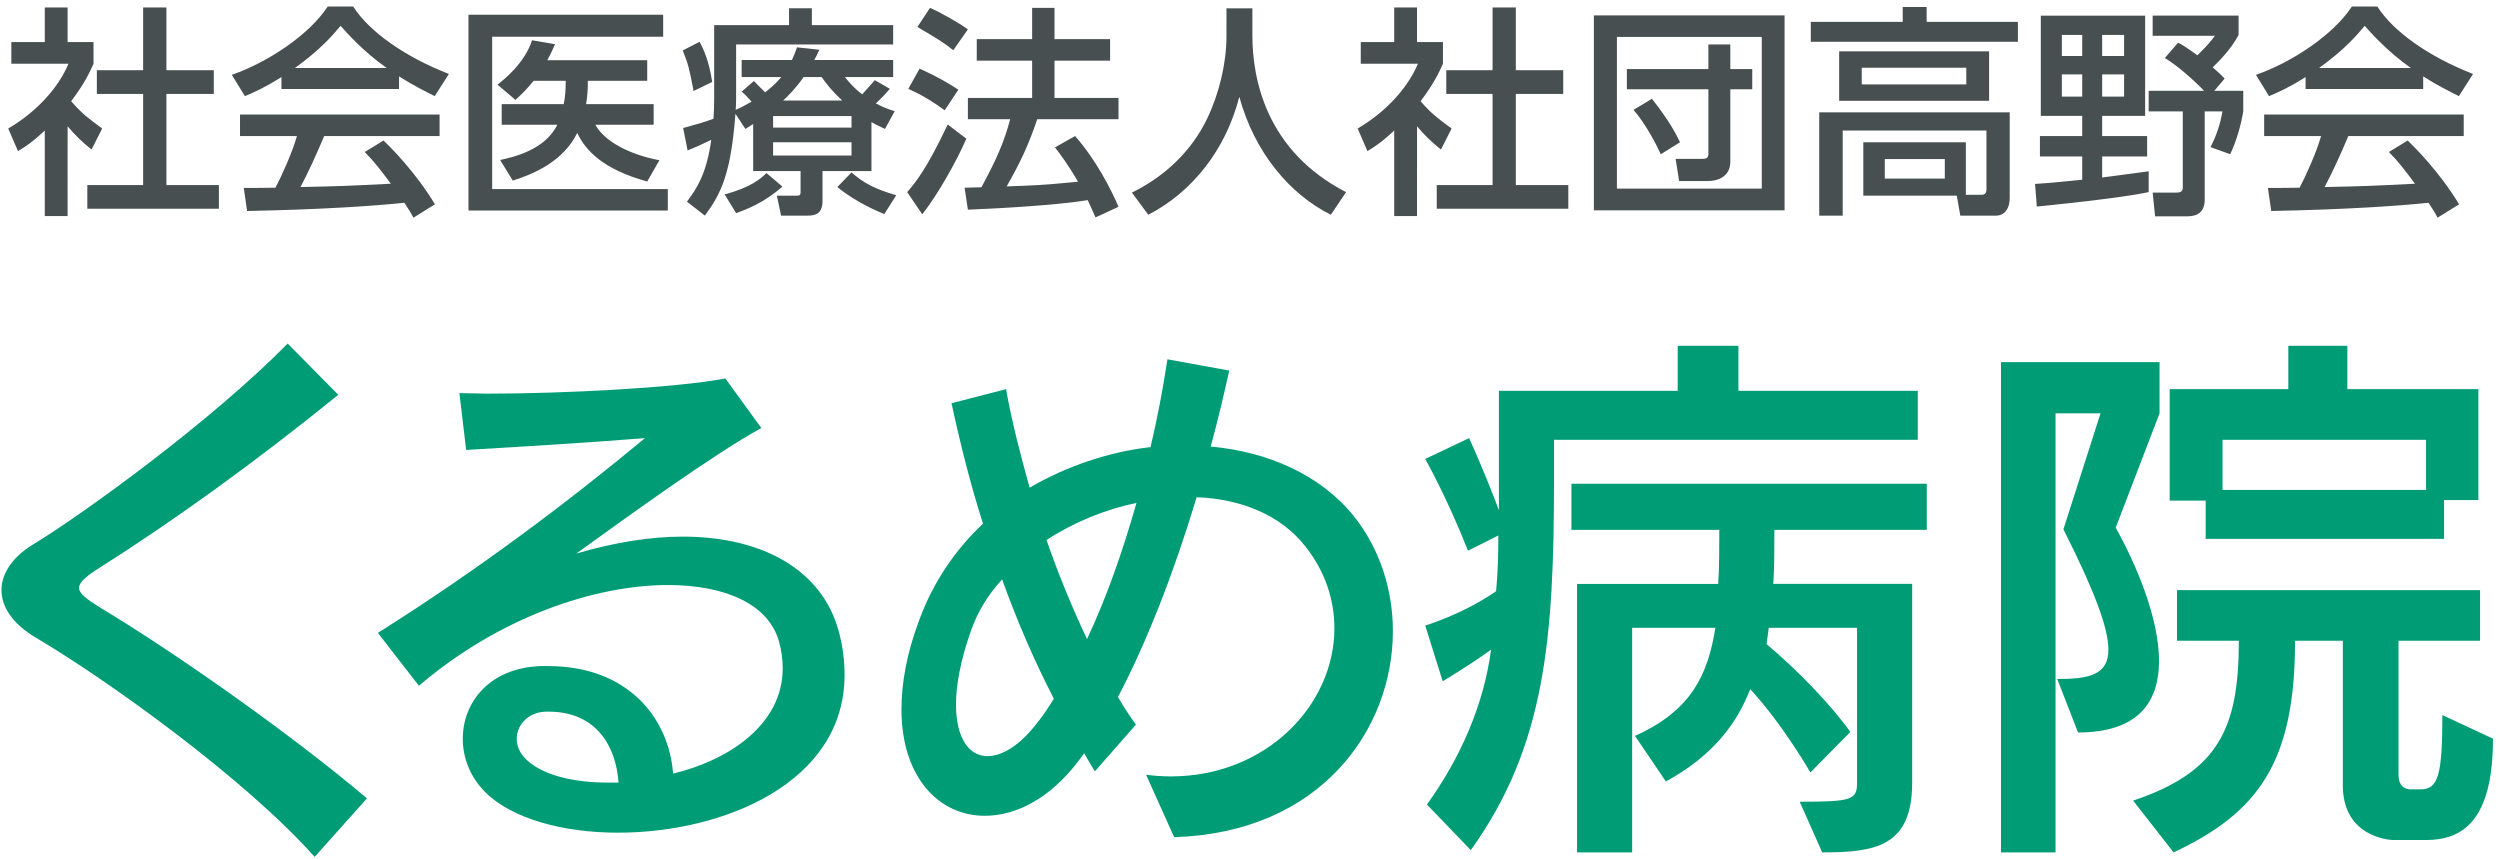
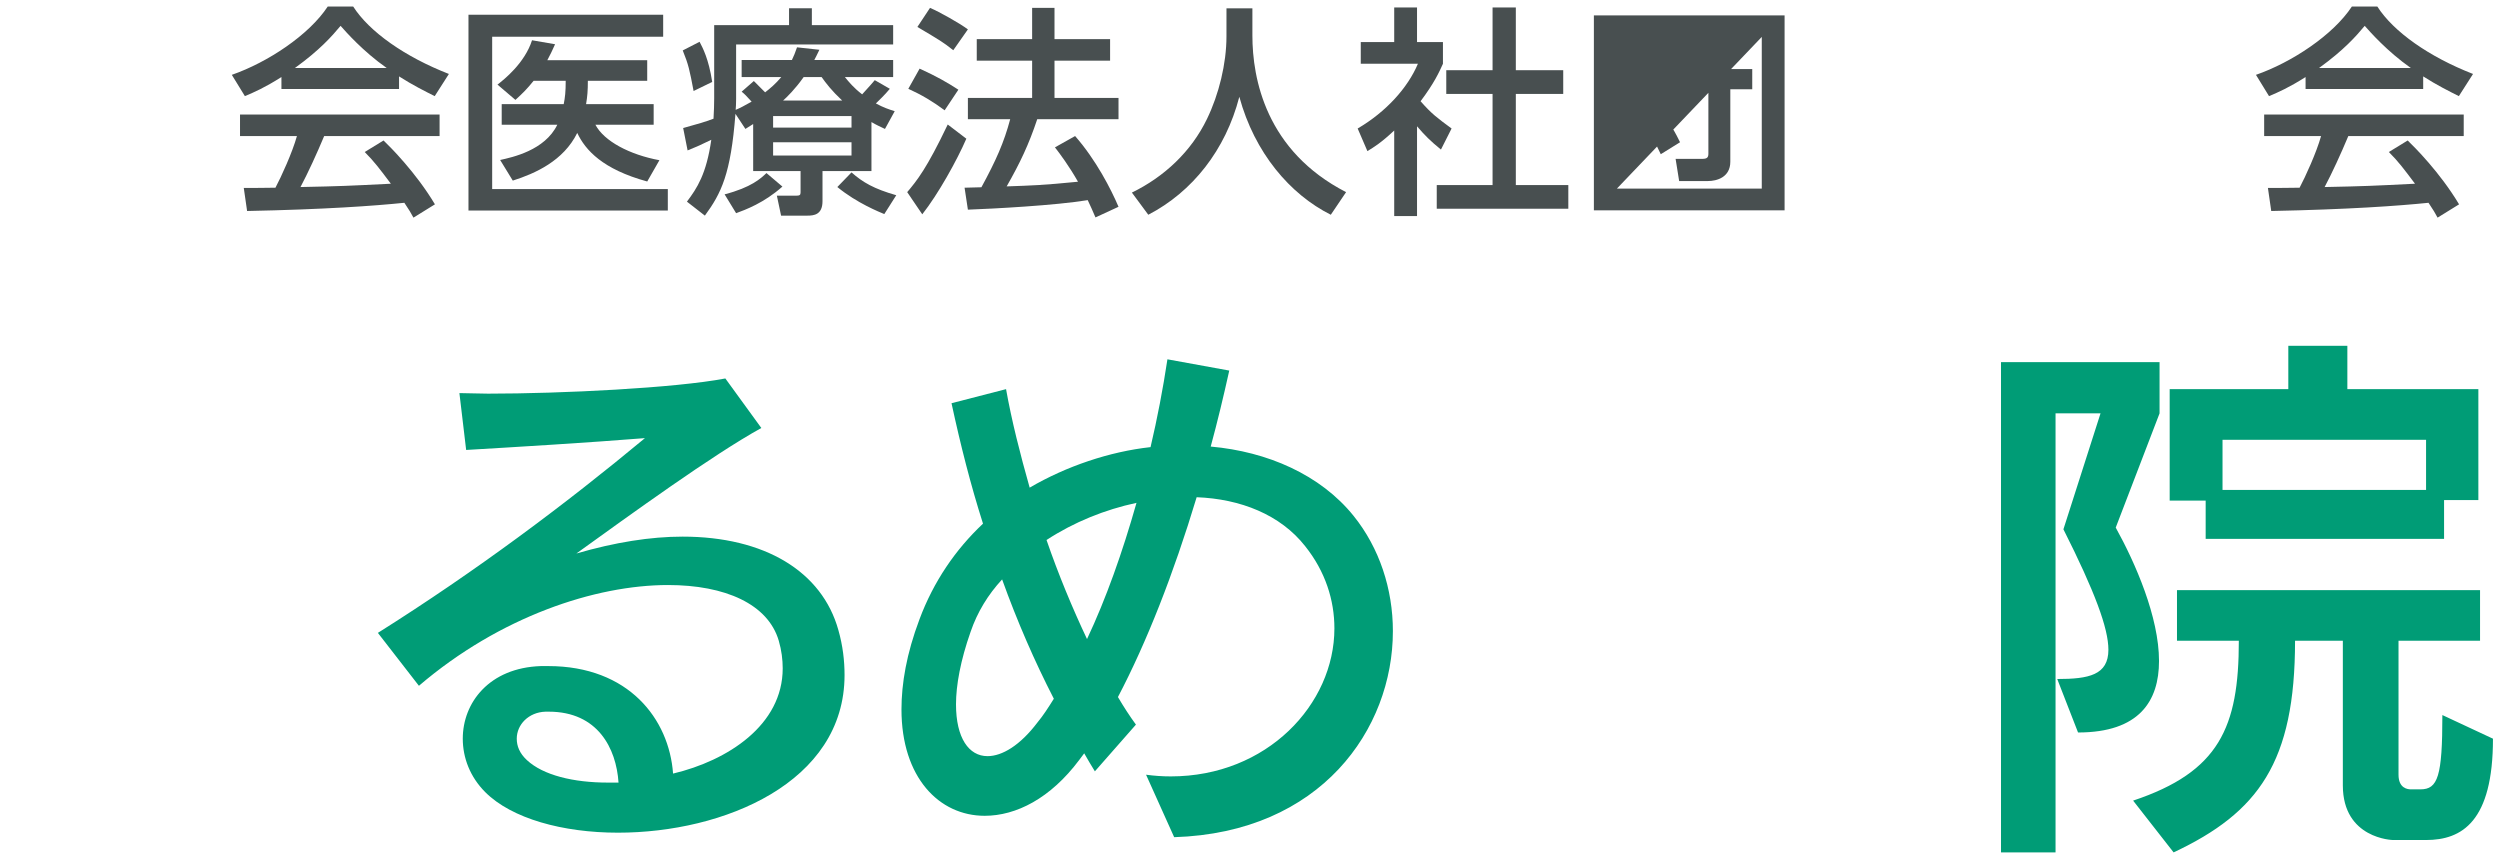
<svg xmlns="http://www.w3.org/2000/svg" height="101" viewBox="0 0 294 101" width="294">
  <g fill="none">
    <g fill="#484f50" transform="translate(.97 .77)">
-       <path d="m6.981 14.081c.886 1.043 1.589 1.747 2.813 2.738l1.25-2.477c-1.693-1.252-2.318-1.695-3.647-3.207 1.589-2.112 2.188-3.416 2.631-4.407v-2.555h-3.048v-4.068h-2.683v4.068h-3.933v2.555h6.72c-1.198 2.842-3.751 5.659-7.085 7.614l1.146 2.66c.807-.495 1.589-.965 3.152-2.425v10.065h2.683zm8.882-6.597h-5.444v2.79h5.444v10.717h-6.564v2.79h15.473v-2.79h-6.173v-10.717h5.574v-2.79h-5.574v-7.38h-2.735z" />
      <path d="m50.178 23.26c-2.266-3.781-5.236-6.728-6.043-7.51l-2.214 1.356c1.146 1.147 1.797 2.034 3.074 3.729-5.21.261-5.757.287-10.628.391.886-1.669 1.902-3.885 2.787-5.998h13.571v-2.529h-23.469v2.529h6.694c-.547 1.956-1.849 4.798-2.527 6.076-.807.026-3.178.026-3.725.026l.391 2.712c9.091-.183 14.926-.6 18.494-.965.599.887.755 1.173 1.068 1.747zm-18.051-13.56h13.831v-1.486c1.589 1.017 3.1 1.773 4.194 2.321l1.667-2.608c-5.158-2.008-9.351-4.954-11.253-7.927h-2.996c-2.214 3.364-7.085 6.571-11.279 8.031l1.537 2.503c1.12-.469 2.318-.991 4.298-2.243zm1.589-2.477c2.917-2.112 4.324-3.703 5.366-4.954.625.704 2.605 2.973 5.418 4.954z" />
      <path d="m67.953 11.474c.156-.939.208-1.591.208-2.738h6.981v-2.425h-11.748c.391-.73.573-1.121.912-1.877l-2.709-.469c-.86 2.686-3.282 4.615-4.063 5.215l2.11 1.799c.886-.808 1.381-1.304 2.136-2.243h3.777c0 1.304-.078 1.956-.234 2.738h-7.293v2.425h6.538c-1.459 3.025-5.314 3.833-6.72 4.146l1.485 2.425c2.631-.834 5.965-2.321 7.58-5.606.964 2.034 2.996 4.276 8.231 5.711l1.433-2.503c-3.516-.652-6.512-2.243-7.528-4.172h6.851v-2.425zm-13.831-10.509v23.025h23.443v-2.529h-20.656v-17.914h20.109v-2.582z" />
      <path d="m87.603 19.348h5.574v2.503c0 .313-.104.391-.521.391h-2.266l.495 2.347h3.1c.755 0 1.771-.104 1.771-1.695v-3.546h5.757v-5.763c.573.339.99.522 1.589.808l1.146-2.086c-.729-.235-1.302-.417-2.214-.913.313-.313 1.016-.965 1.641-1.721l-1.771-1.017c-.287.339-.625.73-1.485 1.669-1.016-.782-1.563-1.46-2.032-2.034h5.678v-2.008h-9.273c.182-.313.287-.574.599-1.2l-2.631-.287c-.234.678-.365.991-.599 1.486h-5.913v2.008h4.663c-.677.808-1.302 1.33-1.902 1.799-.443-.443-1.172-1.173-1.328-1.33l-1.433 1.252c.417.339.495.443 1.172 1.173-.964.548-1.381.756-1.875.965.026-.339.052-.704.052-1.278v-6.415h18.468v-2.269h-9.56v-1.982h-2.683v1.982h-8.804v8.631c0 .548-.026 1.643-.078 2.373-1.146.417-1.589.548-3.569 1.095l.521 2.634c1.146-.469 1.563-.652 2.787-1.252-.573 4.016-1.667 5.685-2.865 7.275l2.11 1.643c1.928-2.634 3.048-4.876 3.595-11.969l1.172 1.773.912-.574zm11.565-6.467v1.356h-9.221v-1.356zm-8.049-1.825c.443-.391 1.433-1.356 2.422-2.764h2.11c.521.73 1.146 1.565 2.422 2.764zm8.049 4.902v1.565h-9.221v-1.565zm5.262 6.232c-2.631-.756-3.933-1.512-5.262-2.686l-1.667 1.721c2.318 1.904 4.975 2.947 5.522 3.181zm-25.11-17.028c.677 1.669.807 2.295 1.276 4.772l2.188-1.069c-.417-2.738-1.12-4.016-1.485-4.72zm9.846 14.42c-.651.626-1.797 1.695-4.923 2.503l1.354 2.216c1.068-.391 3.282-1.2 5.444-3.129z" />
      <path d="m130.567 13.247v-2.503h-7.528v-4.381h6.538v-2.529h-6.538v-3.677h-2.631v3.677h-6.512v2.529h6.512v4.381h-7.554v2.503h4.975c-.729 2.738-1.667 4.85-3.386 8.005-.208 0-1.615.052-1.98.052l.391 2.582c2.891-.104 10.315-.495 14.092-1.121.339.704.573 1.252.912 2.034l2.709-1.252c-.886-2.086-2.657-5.528-5.105-8.318l-2.37 1.33c.573.73 1.693 2.243 2.709 4.042-4.22.417-5.392.443-8.387.548 1.589-2.79 2.605-4.928 3.595-7.901zm-23.652-10.848c2.683 1.591 2.996 1.773 4.22 2.738l1.719-2.451c-.938-.704-3.386-2.086-4.454-2.529zm-1.068 7.275c1.563.704 2.917 1.512 4.272 2.529l1.615-2.425c-1.328-.861-2.553-1.565-4.558-2.477zm4.637 4.198c-2.475 5.189-3.621 6.597-4.767 7.953l1.771 2.608c1.875-2.373 4.09-6.363 5.184-8.892z" />
      <path d="m143.262 3.52c0 3.181-.886 6.806-2.292 9.7-1.849 3.833-5.027 6.806-8.83 8.657l1.928 2.608c5.184-2.686 9.091-7.614 10.706-13.873 1.797 6.597 5.965 11.474 10.758 13.873l1.797-2.66c-9.429-4.85-11.018-13.351-11.018-18.41v-3.207h-3.048z" />
      <path d="m165.673 14.081c.886 1.043 1.589 1.747 2.813 2.738l1.25-2.477c-1.693-1.252-2.318-1.695-3.647-3.207 1.589-2.112 2.188-3.416 2.631-4.407v-2.555h-3.048v-4.068h-2.683v4.068h-3.933v2.555h6.72c-1.198 2.842-3.751 5.659-7.085 7.614l1.146 2.66c.807-.495 1.589-.965 3.152-2.425v10.065h2.683zm8.882-6.597h-5.444v2.79h5.444v10.717h-6.564v2.79h15.473v-2.79h-6.173v-10.717h5.574v-2.79h-5.574v-7.38h-2.735z" />
-       <path d="m186.47 1.043v22.921h22.427v-22.921zm19.744 2.529v17.836h-17.035v-17.836zm-3.699 6.154h2.579v-2.373h-2.579v-2.894h-2.579v2.894h-9.586v2.373h9.586v7.562c0 .443-.13.626-.729.626h-3.126l.417 2.608h3.386c1.042 0 2.631-.443 2.631-2.269zm-11.383 2.425c1.537 1.773 2.787 4.303 3.204 5.215l2.266-1.408c-.391-.808-1.198-2.451-3.308-5.111z" />
-       <path d="m229.146 22.243.417 2.347h4.22c.208 0 1.589-.052 1.589-2.138v-10.013h-22.401v12.151h2.761v-10.013h16.905v6.884c0 .522-.208.678-.625.678h-1.797v-6.18h-12.06v6.284zm-1.407-2.008h-7.059v-2.295h7.059zm5.21-14.968h-17.634v5.815h17.634zm-2.683 3.885h-12.295v-1.956h12.295zm6.069-7.353h-10.732v-1.747h-2.813v1.747h-10.81v2.347h24.355z" />
-       <path d="m238.56 23.521c1.302-.13 9.716-.965 13.154-1.695v-2.451c-.208.026-4.871.652-5.47.73v-2.477h5.288v-2.399h-5.288v-2.373h5.053v-11.786h-12.269v11.786h4.871v2.373h-4.975v2.399h4.975v2.738c-3.595.365-4.61.443-5.548.495zm5.34-20.183v2.477h-2.396v-2.477zm0 4.642v2.608h-2.396v-2.608zm4.923-4.642v2.477h-2.579v-2.477zm0 4.642v2.608h-2.579v-2.608zm4.793-1.93c2.032 1.226 4.35 3.572 4.61 3.859h-6.512v2.425h4.011v8.996c0 .548-.521.548-.781.548h-2.761l.287 2.79h3.829c1.094 0 2.006-.469 2.006-1.956v-10.378h2.084c-.26 1.512-.703 2.842-1.407 4.198l2.318.834c.807-1.669 1.328-3.729 1.537-5.033v-2.425h-3.412l1.224-1.434c-.339-.365-.573-.6-1.407-1.33.573-.548 2.136-2.06 3.048-3.807v-2.269h-10.107v2.373h7.319c-.287.391-.807 1.069-2.058 2.295-1.563-1.121-1.771-1.226-2.266-1.486z" />
+       <path d="m186.47 1.043v22.921h22.427v-22.921zm19.744 2.529v17.836h-17.035zm-3.699 6.154h2.579v-2.373h-2.579v-2.894h-2.579v2.894h-9.586v2.373h9.586v7.562c0 .443-.13.626-.729.626h-3.126l.417 2.608h3.386c1.042 0 2.631-.443 2.631-2.269zm-11.383 2.425c1.537 1.773 2.787 4.303 3.204 5.215l2.266-1.408c-.391-.808-1.198-2.451-3.308-5.111z" />
      <path d="m288.217 23.26c-2.266-3.781-5.236-6.728-6.043-7.51l-2.214 1.356c1.146 1.147 1.797 2.034 3.074 3.729-5.21.261-5.757.287-10.628.391.886-1.669 1.902-3.885 2.787-5.998h13.571v-2.529h-23.469v2.529h6.694c-.547 1.956-1.849 4.798-2.527 6.076-.807.026-3.178.026-3.725.026l.391 2.712c9.091-.183 14.926-.6 18.494-.965.599.887.755 1.173 1.068 1.747zm-18.051-13.56h13.831v-1.486c1.589 1.017 3.1 1.773 4.194 2.321l1.667-2.608c-5.158-2.008-9.351-4.954-11.253-7.927h-2.996c-2.214 3.364-7.085 6.571-11.279 8.031l1.537 2.503c1.12-.469 2.318-.991 4.298-2.243zm1.589-2.477c2.917-2.112 4.324-3.703 5.366-4.954.625.704 2.605 2.973 5.418 4.954z" />
    </g>
    <g fill="#009c76" transform="translate(.174 40.402)">
-       <path d="m42.979 53.484c-9.72-8.208-23.539-17.74-31.276-22.373-1.719-1.059-2.579-1.721-2.579-2.383 0-.662.86-1.39 2.447-2.383 8.662-5.494 18.25-12.378 28.036-20.321l-5.951-6.024c-9.059 9.201-24.068 20.057-29.953 23.631-2.38 1.456-3.703 3.376-3.703 5.362 0 1.92 1.256 3.972 4.1 5.626 8.596 5.097 24.597 16.615 32.73 25.749z" />
      <path d="m99.145 38.988c0-1.655-.198-3.442-.727-5.295-1.918-6.884-8.662-10.988-18.316-10.988-3.769 0-7.935.662-12.497 1.986 6.348-4.567 16.001-11.584 21.754-14.761l-4.232-5.825c-5.885 1.125-19.241 1.787-27.903 1.787-1.19 0-2.38-.066-3.372-.066l.793 6.686c5.686-.331 14.415-.861 21.027-1.39-9.323 7.745-19.837 15.622-31.408 22.903l4.827 6.222c9.522-8.142 20.762-11.849 29.292-11.849 6.744 0 11.77 2.251 13.026 6.553.331 1.125.463 2.251.463 3.243 0 6.686-6.48 10.856-12.894 12.378-.463-6.421-5.224-12.643-14.679-12.643-.264 0-.595 0-.86 0-6.083.199-9.191 4.303-9.191 8.539 0 2.251.86 4.501 2.645 6.288 3.108 3.111 9.125 4.766 15.605 4.766 12.431 0 26.647-5.891 26.647-18.534zm-26.581 12.643c-.397 0-.86 0-1.256 0-4.033 0-7.604-.861-9.522-2.648-.86-.794-1.19-1.655-1.19-2.515 0-1.655 1.389-3.111 3.372-3.177h.397c5.753 0 7.935 4.303 8.199 8.34z" />
      <path d="m163.63 33.825c0-4.964-1.587-9.797-4.629-13.57-3.901-4.832-10.117-7.546-16.795-8.142.793-2.913 1.521-5.957 2.182-8.936l-7.273-1.324c-.529 3.508-1.19 6.95-1.984 10.326-4.827.53-9.918 2.251-14.216 4.766-1.124-3.972-2.116-7.877-2.777-11.584l-6.414 1.655c1.058 4.898 2.248 9.598 3.703 14.165-3.24 3.045-5.819 6.818-7.472 11.253-1.521 4.038-2.116 7.546-2.116 10.591 0 8.009 4.43 12.511 9.786 12.511 3.703 0 7.736-2.052 11.108-6.553.198-.265.397-.53.595-.794.397.728.86 1.456 1.256 2.118l4.827-5.494c-.727-.993-1.455-2.118-2.116-3.243 3.372-6.421 6.546-14.496 9.257-23.499 5.158.199 9.852 2.052 12.762 5.759 2.38 2.979 3.438 6.355 3.438 9.664 0 8.936-7.935 17.409-19.241 17.409-.992 0-1.918-.066-2.909-.199l3.306 7.347c17.258-.53 25.721-12.709 25.721-24.227zm-30.152-15.092c-1.653 5.825-3.571 11.253-5.819 16.019-1.719-3.641-3.372-7.612-4.761-11.65 3.24-2.118 6.877-3.574 10.579-4.369zm-9.72 23.035c-.661 1.059-1.256 1.986-1.918 2.78-2.05 2.714-4.166 3.972-5.885 3.972-2.182 0-3.703-2.118-3.703-6.09 0-2.251.529-5.163 1.719-8.539.793-2.317 2.05-4.369 3.703-6.156 1.785 4.964 3.835 9.664 6.083 14.033z" />
-       <path d="m225.357 11.319v-5.759h-21.093v-5.295h-7.141v5.295h-21.027v14.033c-1.785-4.766-3.504-8.473-3.504-8.473l-5.158 2.449s2.579 4.567 5.025 10.79l3.571-1.787c0 2.184-.066 4.567-.264 6.553-3.901 2.714-8.331 4.038-8.331 4.038l2.05 6.553s2.909-1.721 5.686-3.707c-.86 6.553-3.637 12.775-7.538 18.203l5.158 5.362c8.794-12.246 9.786-24.955 9.786-43.555v-4.7zm1.058 10.591v-5.428h-41.789v5.428h17.39c0 1.655 0 4.634-.132 6.355h-16.597v31.574h6.48v-26.411h9.786c-.86 5.428-2.777 9.73-9.455 12.709l3.637 5.362c5.686-3.111 8.397-6.95 9.918-10.856 3.901 4.236 7.075 9.797 7.075 9.797l4.695-4.766c-2.248-3.177-6.348-7.414-9.852-10.326l.264-1.92h10.381v18.269c0 1.986-.727 2.184-6.744 2.184l2.645 5.957c6.083 0 10.579-.596 10.579-8.142v-23.432h-16.332c.132-1.853.132-4.634.132-6.355z" />
      <path d="m291.281 18.402v-13.04h-15.406v-5.097h-6.943v5.097h-13.952v13.106h4.232v4.501h28.036v-4.567zm-37.491-10.194v-6.024h-18.646v57.654h6.414v-51.631h5.29l-4.364 13.636c3.703 7.347 5.29 11.65 5.29 14.165 0 2.979-2.314 3.442-6.017 3.442l2.447 6.288c7.207 0 9.522-3.707 9.522-8.407 0-5.163-2.777-11.518-5.091-15.688zm39.21 38.26-5.951-2.78c0 7.215-.529 8.738-2.579 8.738h-.992s-.066 0-.132 0c-.397 0-1.455-.132-1.455-1.721v-15.754h9.588v-5.957h-35.64v5.957h7.273c0 10.194-2.314 15.423-12.431 18.799l4.761 6.09c9.984-4.7 14.282-10.591 14.282-24.889h5.62v17.012c0 6.288 5.885 6.421 5.885 6.421h3.901c4.232 0 7.869-2.184 7.869-11.915zm-7.869-29.257h-23.936v-5.891h23.936z" />
    </g>
  </g>
</svg>